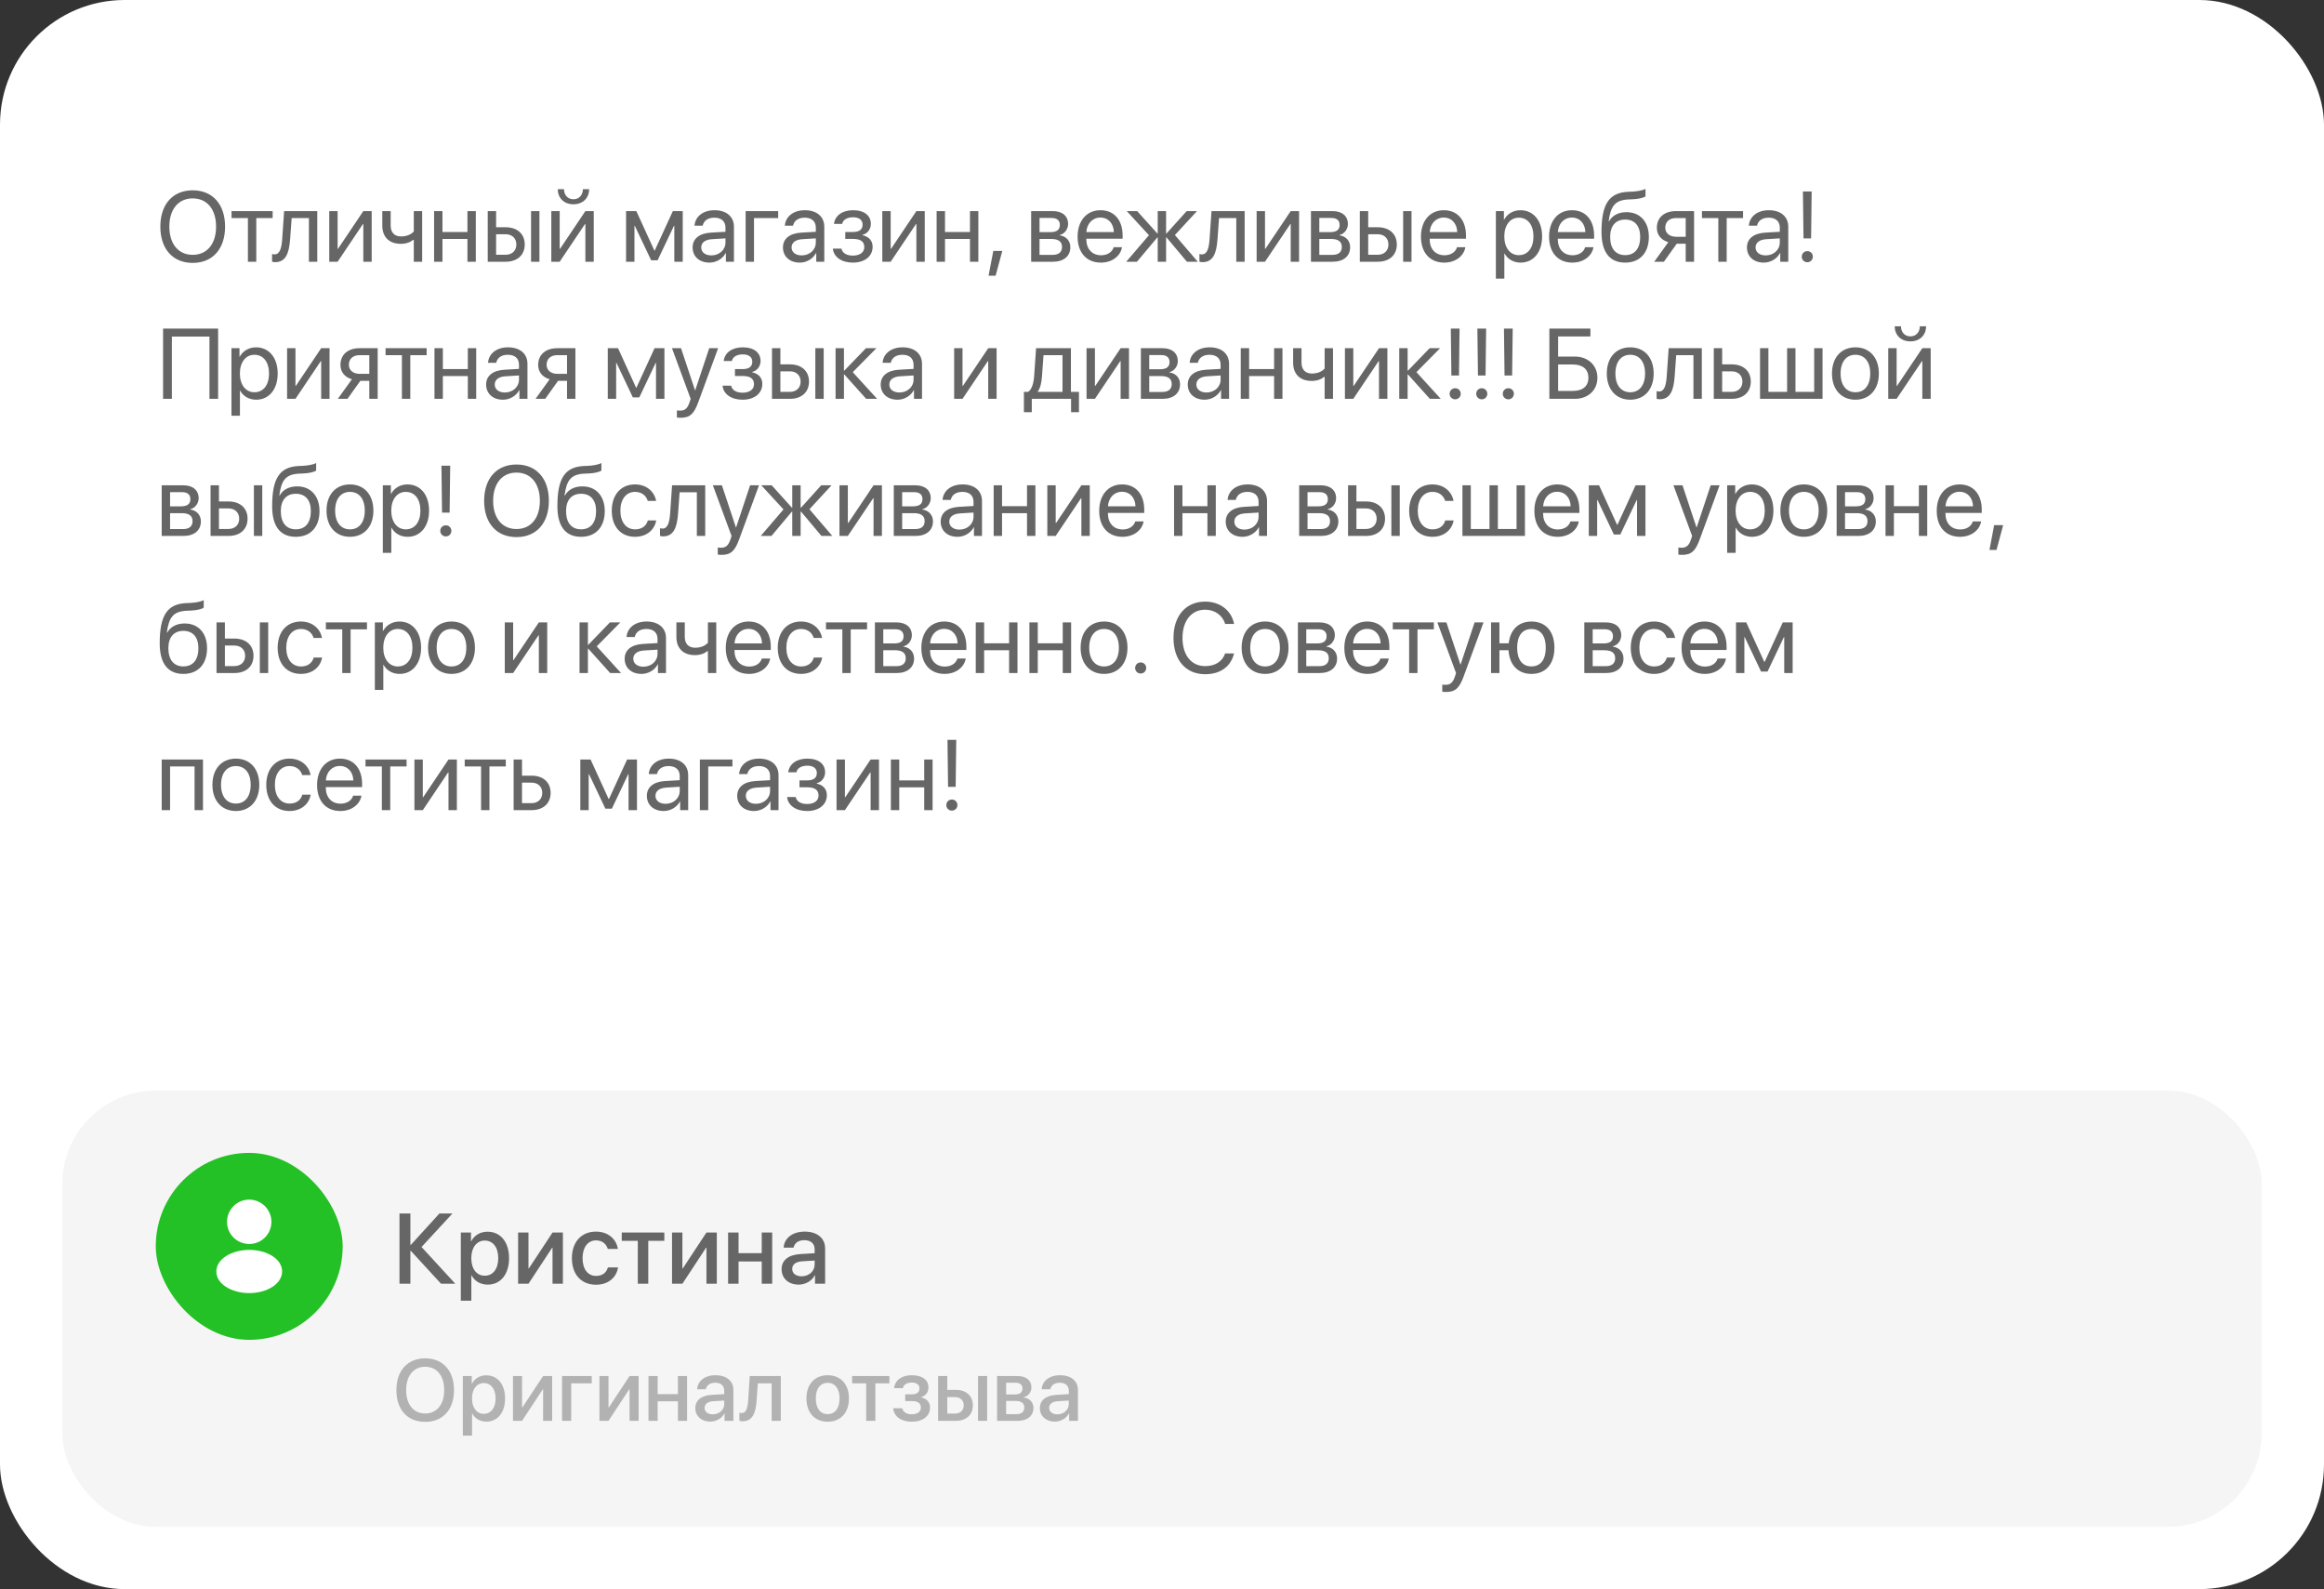
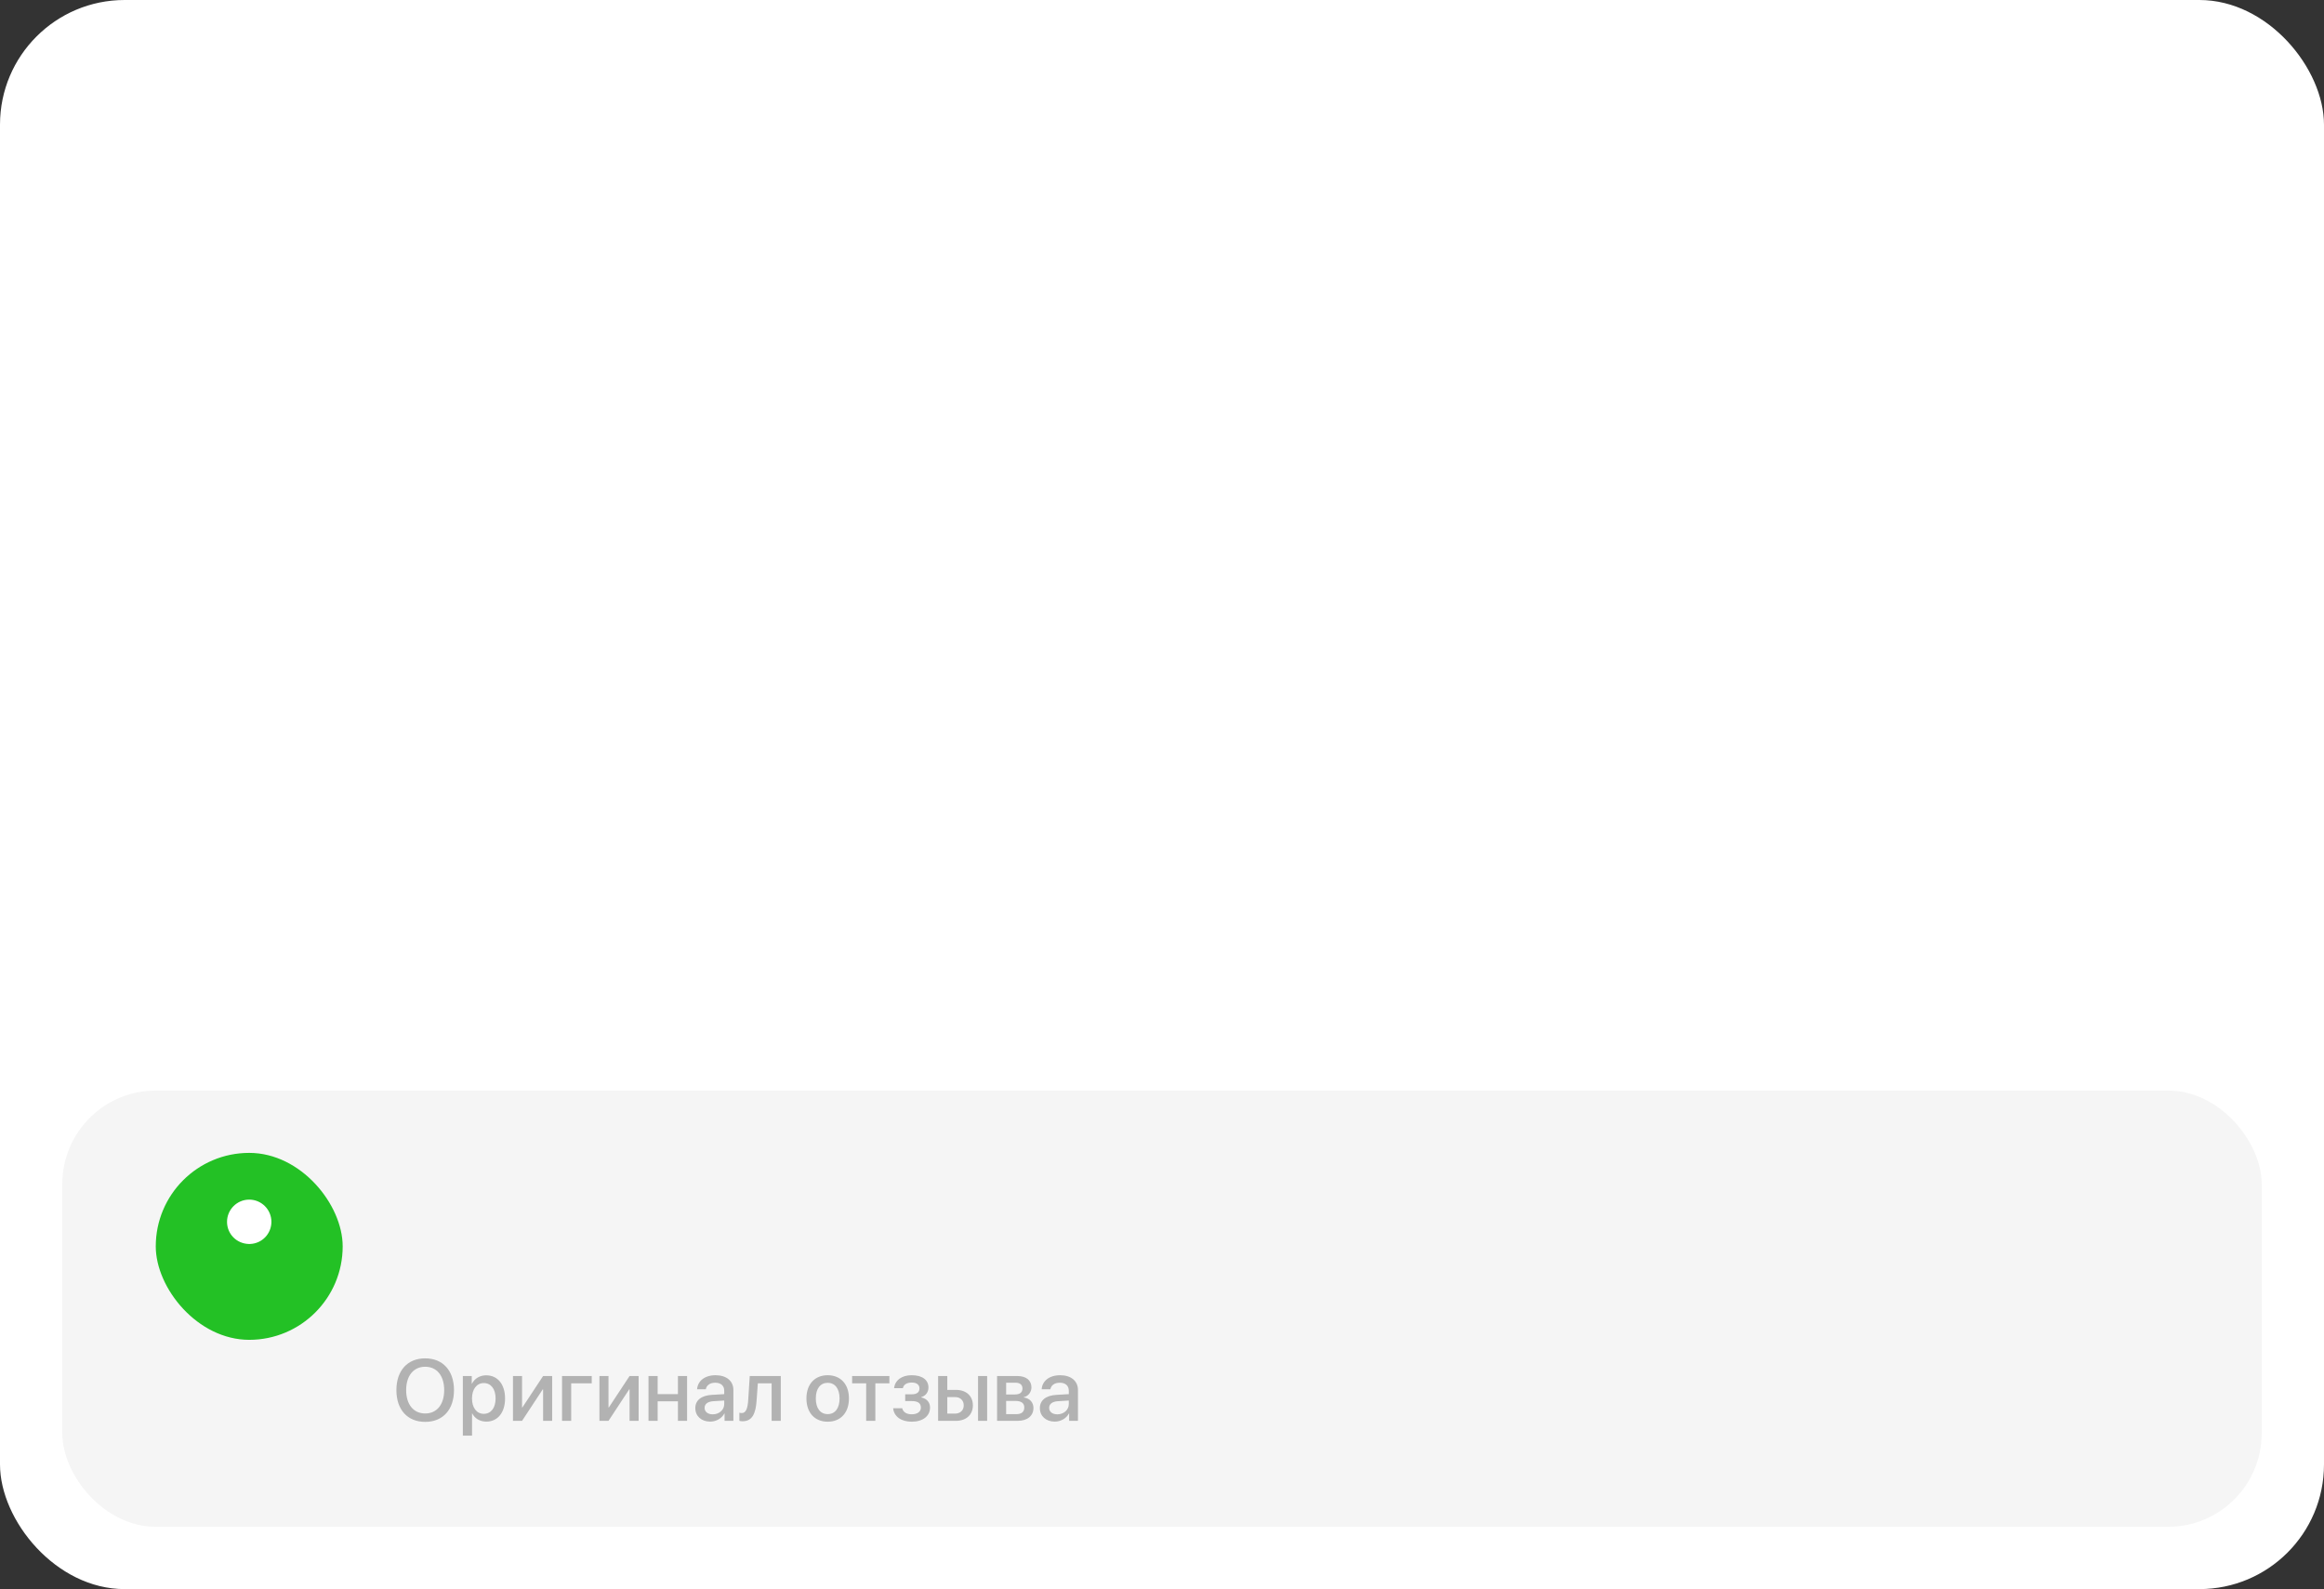
<svg xmlns="http://www.w3.org/2000/svg" width="373" height="255" viewBox="0 0 373 255" fill="none">
  <rect x="0" y="0" width="373" height="255" fill="#333333" stroke="none" />
  <rect width="373" height="255" rx="20" fill="white" />
  <rect x="10" y="175" width="353" height="70" rx="15" fill="#F5F5F5" />
  <path d="M68.243 217.972C71.08 217.972 72.864 219.934 72.864 223.071C72.864 226.209 71.08 228.164 68.243 228.164C65.399 228.164 63.622 226.209 63.622 223.071C63.622 219.934 65.399 217.972 68.243 217.972ZM68.243 219.318C66.37 219.318 65.188 220.768 65.188 223.071C65.188 225.368 66.37 226.817 68.243 226.817C70.116 226.817 71.292 225.368 71.292 223.071C71.292 220.768 70.116 219.318 68.243 219.318ZM78.032 220.692C79.857 220.692 81.061 222.128 81.061 224.404C81.061 226.681 79.864 228.123 78.06 228.123C77.027 228.123 76.207 227.617 75.797 226.817H75.763V230.379H74.286V220.809H75.715V222.046H75.742C76.166 221.219 76.993 220.692 78.032 220.692ZM77.643 226.872C78.811 226.872 79.543 225.915 79.543 224.404C79.543 222.9 78.811 221.937 77.643 221.937C76.515 221.937 75.756 222.921 75.756 224.404C75.756 225.901 76.508 226.872 77.643 226.872ZM83.788 228H82.332V220.809H83.788V225.847H83.843L87.165 220.809H88.621V228H87.165V222.948H87.11L83.788 228ZM94.972 221.978H91.677V228H90.207V220.809H94.972V221.978ZM97.665 228H96.209V220.809H97.665V225.847H97.72L101.042 220.809H102.498V228H101.042V222.948H100.987L97.665 228ZM108.808 228V224.869H105.554V228H104.084V220.809H105.554V223.707H108.808V220.809H110.277V228H108.808ZM114.399 226.954C115.432 226.954 116.238 226.243 116.238 225.307V224.739L114.468 224.849C113.586 224.91 113.087 225.3 113.087 225.915C113.087 226.544 113.606 226.954 114.399 226.954ZM113.989 228.123C112.581 228.123 111.597 227.248 111.597 225.956C111.597 224.698 112.561 223.926 114.27 223.83L116.238 223.714V223.16C116.238 222.36 115.698 221.882 114.796 221.882C113.941 221.882 113.408 222.292 113.278 222.935H111.884C111.966 221.636 113.073 220.679 114.851 220.679C116.594 220.679 117.708 221.602 117.708 223.044V228H116.293V226.817H116.259C115.842 227.617 114.933 228.123 113.989 228.123ZM121.434 224.726C121.297 226.763 120.784 228.068 119.171 228.068C118.932 228.068 118.761 228.027 118.672 227.993V226.694C118.74 226.715 118.877 226.749 119.062 226.749C119.759 226.749 120.005 225.915 120.087 224.664L120.333 220.809H125.316V228H123.847V221.978H121.632L121.434 224.726ZM132.843 228.137C130.785 228.137 129.432 226.722 129.432 224.404C129.432 222.094 130.792 220.679 132.843 220.679C134.894 220.679 136.254 222.094 136.254 224.404C136.254 226.722 134.9 228.137 132.843 228.137ZM132.843 226.92C134.005 226.92 134.75 226.004 134.75 224.404C134.75 222.812 133.998 221.896 132.843 221.896C131.688 221.896 130.936 222.812 130.936 224.404C130.936 226.004 131.688 226.92 132.843 226.92ZM142.748 220.809V221.978H140.492V228H139.022V221.978H136.767V220.809H142.748ZM146.33 228.137C144.648 228.137 143.479 227.31 143.35 225.983H144.806C144.956 226.605 145.503 226.947 146.33 226.947C147.273 226.947 147.8 226.51 147.8 225.874C147.8 225.156 147.314 224.828 146.337 224.828H145.284V223.741H146.316C147.144 223.741 147.574 223.427 147.574 222.798C147.574 222.244 147.178 221.854 146.337 221.854C145.544 221.854 145.011 222.196 144.915 222.757H143.5C143.65 221.479 144.724 220.679 146.33 220.679C148.073 220.679 149.017 221.458 149.017 222.654C149.017 223.386 148.565 224.008 147.868 224.186V224.24C148.784 224.452 149.27 225.047 149.27 225.867C149.27 227.234 148.114 228.137 146.33 228.137ZM156.974 228V220.809H158.437V228H156.974ZM153.282 224.186H152.038V226.838H153.282C154.13 226.838 154.677 226.305 154.677 225.512C154.677 224.712 154.123 224.186 153.282 224.186ZM150.568 228V220.809H152.038V223.03H153.412C155.073 223.03 156.146 223.994 156.146 225.512C156.146 227.036 155.073 228 153.412 228H150.568ZM162.996 221.882H161.485V223.769H162.853C163.687 223.769 164.104 223.447 164.104 222.812C164.104 222.217 163.714 221.882 162.996 221.882ZM162.948 224.801H161.485V226.927H163.112C163.946 226.927 164.397 226.558 164.397 225.867C164.397 225.156 163.919 224.801 162.948 224.801ZM160.029 228V220.809H163.297C164.698 220.809 165.546 221.506 165.546 222.641C165.546 223.386 165.013 224.062 164.322 224.192V224.247C165.252 224.37 165.867 225.026 165.867 225.929C165.867 227.193 164.896 228 163.338 228H160.029ZM169.702 226.954C170.734 226.954 171.541 226.243 171.541 225.307V224.739L169.771 224.849C168.889 224.91 168.39 225.3 168.39 225.915C168.39 226.544 168.909 226.954 169.702 226.954ZM169.292 228.123C167.884 228.123 166.899 227.248 166.899 225.956C166.899 224.698 167.863 223.926 169.572 223.83L171.541 223.714V223.16C171.541 222.36 171.001 221.882 170.099 221.882C169.244 221.882 168.711 222.292 168.581 222.935H167.187C167.269 221.636 168.376 220.679 170.153 220.679C171.896 220.679 173.011 221.602 173.011 223.044V228H171.596V226.817H171.562C171.145 227.617 170.235 228.123 169.292 228.123Z" fill="#B2B2B2" />
-   <path d="M67.656 200.102L73.078 206H70.789L65.93 200.711H65.867V206H64.117V194.727H65.867V199.773H65.93L70.523 194.727H72.617L67.656 200.102ZM78.242 197.648C80.328 197.648 81.703 199.289 81.703 201.891C81.703 204.492 80.336 206.141 78.273 206.141C77.094 206.141 76.156 205.562 75.688 204.648H75.648V208.719H73.961V197.781H75.594V199.195H75.625C76.109 198.25 77.055 197.648 78.242 197.648ZM77.797 204.711C79.133 204.711 79.969 203.617 79.969 201.891C79.969 200.172 79.133 199.07 77.797 199.07C76.508 199.07 75.641 200.195 75.641 201.891C75.641 203.602 76.5 204.711 77.797 204.711ZM84.82 206H83.156V197.781H84.82V203.539H84.883L88.68 197.781H90.344V206H88.68V200.227H88.617L84.82 206ZM99.172 200.414H97.547C97.328 199.656 96.703 199.039 95.656 199.039C94.352 199.039 93.5 200.156 93.5 201.891C93.5 203.672 94.359 204.742 95.672 204.742C96.672 204.742 97.328 204.242 97.562 203.383H99.188C98.945 205.031 97.594 206.156 95.656 206.156C93.305 206.156 91.789 204.523 91.789 201.891C91.789 199.312 93.305 197.633 95.641 197.633C97.672 197.633 98.938 198.898 99.172 200.414ZM106.625 197.781V199.117H104.047V206H102.367V199.117H99.789V197.781H106.625ZM109.523 206H107.859V197.781H109.523V203.539H109.586L113.383 197.781H115.047V206H113.383V200.227H113.32L109.523 206ZM122.258 206V202.422H118.539V206H116.859V197.781H118.539V201.094H122.258V197.781H123.938V206H122.258ZM128.648 204.805C129.828 204.805 130.75 203.992 130.75 202.922V202.273L128.727 202.398C127.719 202.469 127.148 202.914 127.148 203.617C127.148 204.336 127.742 204.805 128.648 204.805ZM128.18 206.141C126.57 206.141 125.445 205.141 125.445 203.664C125.445 202.227 126.547 201.344 128.5 201.234L130.75 201.102V200.469C130.75 199.555 130.133 199.008 129.102 199.008C128.125 199.008 127.516 199.477 127.367 200.211H125.773C125.867 198.727 127.133 197.633 129.164 197.633C131.156 197.633 132.43 198.688 132.43 200.336V206H130.812V204.648H130.773C130.297 205.562 129.258 206.141 128.18 206.141Z" fill="#666666" />
  <rect x="25" y="185" width="30" height="30" rx="15" fill="#23C125" />
  <path d="M40 192.5C38.035 192.5 36.438 194.098 36.438 196.063C36.438 197.99 37.945 199.55 39.91 199.618C39.97 199.61 40.03 199.61 40.075 199.618C40.09 199.618 40.097 199.618 40.112 199.618C40.12 199.618 40.12 199.618 40.127 199.618C42.047 199.55 43.555 197.99 43.562 196.063C43.562 194.098 41.965 192.5 40 192.5Z" fill="white" />
-   <path d="M43.81 201.613C41.717 200.218 38.305 200.218 36.197 201.613C35.245 202.25 34.72 203.113 34.72 204.035C34.72 204.958 35.245 205.813 36.19 206.443C37.24 207.148 38.62 207.5 40 207.5C41.38 207.5 42.76 207.148 43.81 206.443C44.755 205.805 45.28 204.95 45.28 204.02C45.272 203.098 44.755 202.243 43.81 201.613Z" fill="white" />
-   <path d="M30.93 30.539C34.125 30.539 36.125 32.789 36.125 36.367C36.125 39.945 34.125 42.188 30.93 42.188C27.734 42.188 25.734 39.945 25.734 36.367C25.734 32.789 27.734 30.539 30.93 30.539ZM30.93 31.836C28.625 31.836 27.18 33.586 27.18 36.367C27.18 39.141 28.625 40.891 30.93 40.891C33.234 40.891 34.68 39.141 34.68 36.367C34.68 33.586 33.234 31.836 30.93 31.836ZM43.758 33.875V34.992H41.133V42H39.789V34.992H37.164V33.875H43.758ZM46.562 38.414C46.398 40.656 45.859 42.07 44.148 42.07C43.914 42.07 43.758 42.023 43.664 41.984V40.758C43.734 40.781 43.883 40.82 44.078 40.82C44.883 40.82 45.188 39.875 45.289 38.383L45.602 33.875H50.922V42H49.578V34.992H46.812L46.562 38.414ZM54.188 42H52.844V33.875H54.188V39.922H54.25L58.312 33.875H59.656V42H58.312V35.953H58.25L54.188 42ZM67.758 42H66.414V38.492H66.297C65.859 38.867 65.211 39.125 64.328 39.125C62.383 39.125 61.359 37.945 61.359 36.211V33.875H62.703V36.195C62.703 37.258 63.273 37.938 64.367 37.938C65.375 37.938 66.039 37.562 66.414 37.141V33.875H67.758V42ZM75.023 42V38.344H71.016V42H69.672V33.875H71.016V37.227H75.023V33.875H76.367V42H75.023ZM85.234 42V33.875H86.578V42H85.234ZM81.141 37.586H79.625V40.883H81.141C82.195 40.883 82.875 40.227 82.875 39.234C82.875 38.234 82.188 37.586 81.141 37.586ZM78.281 42V33.875H79.625V36.469H81.164C83.023 36.469 84.219 37.539 84.219 39.234C84.219 40.93 83.023 42 81.164 42H78.281ZM89.828 42H88.484V33.875H89.828V39.922H89.891L93.953 33.875H95.297V42H93.953V35.953H93.891L89.828 42ZM89.523 30.359H90.523C90.523 31.266 91.109 31.977 92.039 31.977C92.969 31.977 93.555 31.266 93.555 30.359H94.555C94.555 31.797 93.531 32.781 92.039 32.781C90.547 32.781 89.523 31.797 89.523 30.359ZM101.828 42H100.484V33.875H102.133L105.023 40.203H105.086L107.992 33.875H109.578V42H108.227V36.234H108.172L105.547 41.766H104.508L101.883 36.234H101.828V42ZM114.172 40.984C115.453 40.984 116.438 40.086 116.438 38.914V38.25L114.266 38.383C113.172 38.453 112.547 38.938 112.547 39.703C112.547 40.477 113.195 40.984 114.172 40.984ZM113.867 42.141C112.25 42.141 111.164 41.164 111.164 39.703C111.164 38.312 112.234 37.438 114.109 37.328L116.438 37.195V36.516C116.438 35.523 115.781 34.93 114.656 34.93C113.609 34.93 112.953 35.422 112.781 36.219H111.469C111.562 34.812 112.766 33.734 114.688 33.734C116.594 33.734 117.797 34.766 117.797 36.383V42H116.508V40.602H116.477C115.992 41.531 114.961 42.141 113.867 42.141ZM124.898 34.992H121.016V42H119.672V33.875H124.898V34.992ZM128.672 40.984C129.953 40.984 130.938 40.086 130.938 38.914V38.25L128.766 38.383C127.672 38.453 127.047 38.938 127.047 39.703C127.047 40.477 127.695 40.984 128.672 40.984ZM128.367 42.141C126.75 42.141 125.664 41.164 125.664 39.703C125.664 38.312 126.734 37.438 128.609 37.328L130.938 37.195V36.516C130.938 35.523 130.281 34.93 129.156 34.93C128.109 34.93 127.453 35.422 127.281 36.219H125.969C126.062 34.812 127.266 33.734 129.188 33.734C131.094 33.734 132.297 34.766 132.297 36.383V42H131.008V40.602H130.977C130.492 41.531 129.461 42.141 128.367 42.141ZM136.883 42.141C135.102 42.141 133.812 41.266 133.672 39.891H135.047C135.203 40.602 135.875 41.016 136.883 41.016C138.062 41.016 138.719 40.453 138.719 39.664C138.719 38.75 138.109 38.336 136.883 38.336H135.664V37.227H136.883C137.914 37.227 138.445 36.836 138.445 36.039C138.445 35.359 137.961 34.867 136.914 34.867C135.953 34.867 135.281 35.281 135.172 35.93H133.852C134.023 34.586 135.195 33.734 136.914 33.734C138.766 33.734 139.773 34.625 139.773 35.93C139.773 36.758 139.242 37.492 138.43 37.68V37.742C139.5 37.977 140.055 38.664 140.055 39.602C140.055 41.117 138.789 42.141 136.883 42.141ZM142.953 42H141.609V33.875H142.953V39.922H143.016L147.078 33.875H148.422V42H147.078V35.953H147.016L142.953 42ZM155.68 42V38.344H151.672V42H150.328V33.875H151.672V37.227H155.68V33.875H157.023V42H155.68ZM159.797 44.242H158.664L159.422 40.266H160.867L159.797 44.242ZM168.789 34.977H166.844V37.25H168.586C169.609 37.25 170.102 36.875 170.102 36.094C170.102 35.375 169.641 34.977 168.789 34.977ZM168.695 38.344H166.844V40.898H168.938C169.922 40.898 170.453 40.453 170.453 39.633C170.453 38.766 169.883 38.344 168.695 38.344ZM165.5 42V33.875H168.977C170.5 33.875 171.43 34.664 171.43 35.953C171.43 36.781 170.844 37.547 170.094 37.703V37.766C171.117 37.906 171.789 38.648 171.789 39.664C171.789 41.102 170.727 42 169 42H165.5ZM176.609 34.914C175.336 34.914 174.445 35.891 174.359 37.242H178.773C178.742 35.883 177.891 34.914 176.609 34.914ZM178.742 39.672H180.078C179.844 41.094 178.469 42.141 176.695 42.141C174.367 42.141 172.953 40.523 172.953 37.969C172.953 35.445 174.391 33.734 176.633 33.734C178.828 33.734 180.18 35.328 180.18 37.789V38.305H174.352V38.383C174.352 39.938 175.266 40.961 176.727 40.961C177.758 40.961 178.516 40.438 178.742 39.672ZM188.57 37.719L192.242 42H190.5L187.219 38.094H187.156V42H185.812V38.094H185.758L182.477 42H180.758L184.406 37.742L180.844 33.875H182.516L185.758 37.469H185.812V33.875H187.156V37.469H187.219L190.461 33.875H192.117L188.57 37.719ZM195.406 38.414C195.242 40.656 194.703 42.07 192.992 42.07C192.758 42.07 192.602 42.023 192.508 41.984V40.758C192.578 40.781 192.727 40.82 192.922 40.82C193.727 40.82 194.031 39.875 194.133 38.383L194.445 33.875H199.766V42H198.422V34.992H195.656L195.406 38.414ZM203.031 42H201.688V33.875H203.031V39.922H203.094L207.156 33.875H208.5V42H207.156V35.953H207.094L203.031 42ZM213.695 34.977H211.75V37.25H213.492C214.516 37.25 215.008 36.875 215.008 36.094C215.008 35.375 214.547 34.977 213.695 34.977ZM213.602 38.344H211.75V40.898H213.844C214.828 40.898 215.359 40.453 215.359 39.633C215.359 38.766 214.789 38.344 213.602 38.344ZM210.406 42V33.875H213.883C215.406 33.875 216.336 34.664 216.336 35.953C216.336 36.781 215.75 37.547 215 37.703V37.766C216.023 37.906 216.695 38.648 216.695 39.664C216.695 41.102 215.633 42 213.906 42H210.406ZM225.203 42V33.875H226.547V42H225.203ZM221.109 37.586H219.594V40.883H221.109C222.164 40.883 222.844 40.227 222.844 39.234C222.844 38.234 222.156 37.586 221.109 37.586ZM218.25 42V33.875H219.594V36.469H221.133C222.992 36.469 224.188 37.539 224.188 39.234C224.188 40.93 222.992 42 221.133 42H218.25ZM231.719 34.914C230.445 34.914 229.555 35.891 229.469 37.242H233.883C233.852 35.883 233 34.914 231.719 34.914ZM233.852 39.672H235.188C234.953 41.094 233.578 42.141 231.805 42.141C229.477 42.141 228.062 40.523 228.062 37.969C228.062 35.445 229.5 33.734 231.742 33.734C233.938 33.734 235.289 35.328 235.289 37.789V38.305H229.461V38.383C229.461 39.938 230.375 40.961 231.836 40.961C232.867 40.961 233.625 40.438 233.852 39.672ZM244.031 33.734C246.102 33.734 247.508 35.391 247.508 37.938C247.508 40.484 246.109 42.141 244.062 42.141C242.898 42.141 241.961 41.57 241.477 40.68H241.445V44.711H240.086V33.875H241.375V35.25H241.406C241.906 34.336 242.852 33.734 244.031 33.734ZM243.766 40.945C245.211 40.945 246.117 39.781 246.117 37.938C246.117 36.102 245.211 34.93 243.766 34.93C242.375 34.93 241.438 36.133 241.438 37.938C241.438 39.75 242.375 40.945 243.766 40.945ZM252.281 34.914C251.008 34.914 250.117 35.891 250.031 37.242H254.445C254.414 35.883 253.562 34.914 252.281 34.914ZM254.414 39.672H255.75C255.516 41.094 254.141 42.141 252.367 42.141C250.039 42.141 248.625 40.523 248.625 37.969C248.625 35.445 250.062 33.734 252.305 33.734C254.5 33.734 255.852 35.328 255.852 37.789V38.305H250.023V38.383C250.023 39.938 250.938 40.961 252.398 40.961C253.43 40.961 254.188 40.438 254.414 39.672ZM260.844 42.141C258.352 42.141 257.039 40.469 257.039 37.242C257.039 32.758 258.227 30.891 261.383 30.773L261.984 30.75C262.766 30.711 263.641 30.555 264.102 30.312V31.5C263.844 31.734 262.984 31.938 262.047 31.977L261.445 32C259.188 32.086 258.516 33.078 258.188 35.508H258.25C258.781 34.547 259.797 34.047 261.047 34.047C263.242 34.047 264.641 35.594 264.641 38.016C264.641 40.57 263.195 42.141 260.844 42.141ZM260.844 40.938C262.367 40.938 263.25 39.883 263.25 38.016C263.25 36.242 262.367 35.234 260.844 35.234C259.312 35.234 258.43 36.242 258.43 38.016C258.43 39.883 259.312 40.938 260.844 40.938ZM269 37.992H270.555V34.992H269C267.945 34.992 267.273 35.57 267.273 36.547C267.273 37.391 267.953 37.992 269 37.992ZM270.555 42V39.109H269.117L267.055 42H265.5L267.766 38.859C266.617 38.531 265.922 37.688 265.922 36.57C265.922 34.898 267.125 33.875 268.992 33.875H271.898V42H270.555ZM279.758 33.875V34.992H277.133V42H275.789V34.992H273.164V33.875H279.758ZM283.391 40.984C284.672 40.984 285.656 40.086 285.656 38.914V38.25L283.484 38.383C282.391 38.453 281.766 38.938 281.766 39.703C281.766 40.477 282.414 40.984 283.391 40.984ZM283.086 42.141C281.469 42.141 280.383 41.164 280.383 39.703C280.383 38.312 281.453 37.438 283.328 37.328L285.656 37.195V36.516C285.656 35.523 285 34.93 283.875 34.93C282.828 34.93 282.172 35.422 282 36.219H280.688C280.781 34.812 281.984 33.734 283.906 33.734C285.812 33.734 287.016 34.766 287.016 36.383V42H285.727V40.602H285.695C285.211 41.531 284.18 42.141 283.086 42.141ZM289.367 30.727H290.773L290.68 38.258H289.461L289.367 30.727ZM290.07 42.078C289.57 42.078 289.18 41.688 289.18 41.188C289.18 40.68 289.57 40.297 290.07 40.297C290.578 40.297 290.961 40.68 290.961 41.188C290.961 41.688 290.578 42.078 290.07 42.078ZM35.008 64H33.617V54.008H27.586V64H26.172V52.727H35.008V64ZM41.094 55.734C43.164 55.734 44.57 57.391 44.57 59.938C44.57 62.484 43.172 64.141 41.125 64.141C39.961 64.141 39.023 63.57 38.539 62.68H38.508V66.711H37.148V55.875H38.438V57.25H38.469C38.969 56.336 39.914 55.734 41.094 55.734ZM40.828 62.945C42.273 62.945 43.18 61.781 43.18 59.938C43.18 58.102 42.273 56.93 40.828 56.93C39.438 56.93 38.5 58.133 38.5 59.938C38.5 61.75 39.438 62.945 40.828 62.945ZM47.422 64H46.078V55.875H47.422V61.922H47.484L51.547 55.875H52.891V64H51.547V57.953H51.484L47.422 64ZM57.719 59.992H59.273V56.992H57.719C56.664 56.992 55.992 57.57 55.992 58.547C55.992 59.391 56.672 59.992 57.719 59.992ZM59.273 64V61.109H57.836L55.773 64H54.219L56.484 60.859C55.336 60.531 54.641 59.688 54.641 58.57C54.641 56.898 55.844 55.875 57.711 55.875H60.617V64H59.273ZM68.477 55.875V56.992H65.852V64H64.508V56.992H61.883V55.875H68.477ZM75.086 64V60.344H71.078V64H69.734V55.875H71.078V59.227H75.086V55.875H76.43V64H75.086ZM81.031 62.984C82.312 62.984 83.297 62.086 83.297 60.914V60.25L81.125 60.383C80.031 60.453 79.406 60.938 79.406 61.703C79.406 62.477 80.055 62.984 81.031 62.984ZM80.727 64.141C79.109 64.141 78.023 63.164 78.023 61.703C78.023 60.312 79.094 59.438 80.969 59.328L83.297 59.195V58.516C83.297 57.523 82.641 56.93 81.516 56.93C80.469 56.93 79.812 57.422 79.641 58.219H78.328C78.422 56.812 79.625 55.734 81.547 55.734C83.453 55.734 84.656 56.766 84.656 58.383V64H83.367V62.602H83.336C82.852 63.531 81.82 64.141 80.727 64.141ZM89.453 59.992H91.008V56.992H89.453C88.398 56.992 87.727 57.57 87.727 58.547C87.727 59.391 88.406 59.992 89.453 59.992ZM91.008 64V61.109H89.57L87.508 64H85.953L88.219 60.859C87.07 60.531 86.375 59.688 86.375 58.57C86.375 56.898 87.578 55.875 89.445 55.875H92.352V64H91.008ZM98.891 64H97.547V55.875H99.195L102.086 62.203H102.148L105.055 55.875H106.641V64H105.289V58.234H105.234L102.609 63.766H101.57L98.945 58.234H98.891V64ZM109.227 67.039C109.062 67.039 108.789 67.023 108.641 66.992V65.852C108.789 65.883 109 65.891 109.172 65.891C109.93 65.891 110.352 65.523 110.664 64.578L110.852 64.008L107.852 55.875H109.305L111.555 62.641H111.578L113.828 55.875H115.258L112.062 64.57C111.367 66.469 110.695 67.039 109.227 67.039ZM119.18 64.141C117.398 64.141 116.109 63.266 115.969 61.891H117.344C117.5 62.602 118.172 63.016 119.18 63.016C120.359 63.016 121.016 62.453 121.016 61.664C121.016 60.75 120.406 60.336 119.18 60.336H117.961V59.227H119.18C120.211 59.227 120.742 58.836 120.742 58.039C120.742 57.359 120.258 56.867 119.211 56.867C118.25 56.867 117.578 57.281 117.469 57.93H116.148C116.32 56.586 117.492 55.734 119.211 55.734C121.062 55.734 122.07 56.625 122.07 57.93C122.07 58.758 121.539 59.492 120.727 59.68V59.742C121.797 59.977 122.352 60.664 122.352 61.602C122.352 63.117 121.086 64.141 119.18 64.141ZM130.859 64V55.875H132.203V64H130.859ZM126.766 59.586H125.25V62.883H126.766C127.82 62.883 128.5 62.227 128.5 61.234C128.5 60.234 127.812 59.586 126.766 59.586ZM123.906 64V55.875H125.25V58.469H126.789C128.648 58.469 129.844 59.539 129.844 61.234C129.844 62.93 128.648 64 126.789 64H123.906ZM136.867 59.719L140.773 64H139.023L135.516 60.094H135.453V64H134.109V55.875H135.453V59.469H135.516L138.984 55.875H140.664L136.867 59.719ZM144.359 62.984C145.641 62.984 146.625 62.086 146.625 60.914V60.25L144.453 60.383C143.359 60.453 142.734 60.938 142.734 61.703C142.734 62.477 143.383 62.984 144.359 62.984ZM144.055 64.141C142.438 64.141 141.352 63.164 141.352 61.703C141.352 60.312 142.422 59.438 144.297 59.328L146.625 59.195V58.516C146.625 57.523 145.969 56.93 144.844 56.93C143.797 56.93 143.141 57.422 142.969 58.219H141.656C141.75 56.812 142.953 55.734 144.875 55.734C146.781 55.734 147.984 56.766 147.984 58.383V64H146.695V62.602H146.664C146.18 63.531 145.148 64.141 144.055 64.141ZM154.484 64H153.141V55.875H154.484V61.922H154.547L158.609 55.875H159.953V64H158.609V57.953H158.547L154.484 64ZM170.531 62.883V56.992H167.484L167.234 60.414C167.164 61.422 166.953 62.305 166.57 62.82V62.883H170.531ZM165.602 66.148H164.336V62.883H165.016C165.609 62.492 165.898 61.477 165.977 60.383L166.289 55.875H171.883V62.883H173.172V66.148H171.906V64H165.602V66.148ZM175.734 64H174.391V55.875H175.734V61.922H175.797L179.859 55.875H181.203V64H179.859V57.953H179.797L175.734 64ZM186.398 56.977H184.453V59.25H186.195C187.219 59.25 187.711 58.875 187.711 58.094C187.711 57.375 187.25 56.977 186.398 56.977ZM186.305 60.344H184.453V62.898H186.547C187.531 62.898 188.062 62.453 188.062 61.633C188.062 60.766 187.492 60.344 186.305 60.344ZM183.109 64V55.875H186.586C188.109 55.875 189.039 56.664 189.039 57.953C189.039 58.781 188.453 59.547 187.703 59.703V59.766C188.727 59.906 189.398 60.648 189.398 61.664C189.398 63.102 188.336 64 186.609 64H183.109ZM193.641 62.984C194.922 62.984 195.906 62.086 195.906 60.914V60.25L193.734 60.383C192.641 60.453 192.016 60.938 192.016 61.703C192.016 62.477 192.664 62.984 193.641 62.984ZM193.336 64.141C191.719 64.141 190.633 63.164 190.633 61.703C190.633 60.312 191.703 59.438 193.578 59.328L195.906 59.195V58.516C195.906 57.523 195.25 56.93 194.125 56.93C193.078 56.93 192.422 57.422 192.25 58.219H190.938C191.031 56.812 192.234 55.734 194.156 55.734C196.062 55.734 197.266 56.766 197.266 58.383V64H195.977V62.602H195.945C195.461 63.531 194.43 64.141 193.336 64.141ZM204.492 64V60.344H200.484V64H199.141V55.875H200.484V59.227H204.492V55.875H205.836V64H204.492ZM213.945 64H212.602V60.492H212.484C212.047 60.867 211.398 61.125 210.516 61.125C208.57 61.125 207.547 59.945 207.547 58.211V55.875H208.891V58.195C208.891 59.258 209.461 59.938 210.555 59.938C211.562 59.938 212.227 59.562 212.602 59.141V55.875H213.945V64ZM217.203 64H215.859V55.875H217.203V61.922H217.266L221.328 55.875H222.672V64H221.328V57.953H221.266L217.203 64ZM227.336 59.719L231.242 64H229.492L225.984 60.094H225.922V64H224.578V55.875H225.922V59.469H225.984L229.453 55.875H231.133L227.336 59.719ZM232.852 52.727H234.258L234.164 60.258H232.945L232.852 52.727ZM233.555 64.078C233.055 64.078 232.664 63.688 232.664 63.188C232.664 62.68 233.055 62.297 233.555 62.297C234.062 62.297 234.445 62.68 234.445 63.188C234.445 63.688 234.062 64.078 233.555 64.078ZM237.117 52.727H238.523L238.43 60.258H237.211L237.117 52.727ZM237.82 64.078C237.32 64.078 236.93 63.688 236.93 63.188C236.93 62.68 237.32 62.297 237.82 62.297C238.328 62.297 238.711 62.68 238.711 63.188C238.711 63.688 238.328 64.078 237.82 64.078ZM241.383 52.727H242.789L242.695 60.258H241.477L241.383 52.727ZM242.086 64.078C241.586 64.078 241.195 63.688 241.195 63.188C241.195 62.68 241.586 62.297 242.086 62.297C242.594 62.297 242.977 62.68 242.977 63.188C242.977 63.688 242.594 64.078 242.086 64.078ZM256.383 60.617C256.383 62.609 254.891 64 252.773 64H248.672V52.727H255.258V53.992H250.078V57.219H252.758C254.875 57.219 256.383 58.617 256.383 60.617ZM250.078 62.734H252.406C254.023 62.734 254.938 61.977 254.938 60.617C254.938 59.25 254.016 58.484 252.406 58.484H250.078V62.734ZM261.656 64.141C259.406 64.141 257.891 62.523 257.891 59.938C257.891 57.344 259.406 55.734 261.656 55.734C263.898 55.734 265.414 57.344 265.414 59.938C265.414 62.523 263.898 64.141 261.656 64.141ZM261.656 62.945C263.094 62.945 264.031 61.852 264.031 59.938C264.031 58.023 263.094 56.93 261.656 56.93C260.219 56.93 259.273 58.023 259.273 59.938C259.273 61.852 260.219 62.945 261.656 62.945ZM268.781 60.414C268.617 62.656 268.078 64.07 266.367 64.07C266.133 64.07 265.977 64.023 265.883 63.984V62.758C265.953 62.781 266.102 62.82 266.297 62.82C267.102 62.82 267.406 61.875 267.508 60.383L267.82 55.875H273.141V64H271.797V56.992H269.031L268.781 60.414ZM277.922 59.586H276.406V62.883H277.922C278.977 62.883 279.656 62.227 279.656 61.234C279.656 60.234 278.969 59.586 277.922 59.586ZM275.062 64V55.875H276.406V58.469H277.945C279.805 58.469 281 59.539 281 61.234C281 62.93 279.805 64 277.945 64H275.062ZM282.484 64V55.875H283.828V62.883H286.828V55.875H288.172V62.883H291.172V55.875H292.516V64H282.484ZM297.797 64.141C295.547 64.141 294.031 62.523 294.031 59.938C294.031 57.344 295.547 55.734 297.797 55.734C300.039 55.734 301.555 57.344 301.555 59.938C301.555 62.523 300.039 64.141 297.797 64.141ZM297.797 62.945C299.234 62.945 300.172 61.852 300.172 59.938C300.172 58.023 299.234 56.93 297.797 56.93C296.359 56.93 295.414 58.023 295.414 59.938C295.414 61.852 296.359 62.945 297.797 62.945ZM304.406 64H303.062V55.875H304.406V61.922H304.469L308.531 55.875H309.875V64H308.531V57.953H308.469L304.406 64ZM304.102 52.359H305.102C305.102 53.266 305.688 53.977 306.617 53.977C307.547 53.977 308.133 53.266 308.133 52.359H309.133C309.133 53.797 308.109 54.781 306.617 54.781C305.125 54.781 304.102 53.797 304.102 52.359ZM29.242 78.977H27.297V81.25H29.039C30.062 81.25 30.555 80.875 30.555 80.094C30.555 79.375 30.094 78.977 29.242 78.977ZM29.148 82.344H27.297V84.898H29.391C30.375 84.898 30.906 84.453 30.906 83.633C30.906 82.766 30.336 82.344 29.148 82.344ZM25.953 86V77.875H29.43C30.953 77.875 31.883 78.664 31.883 79.953C31.883 80.781 31.297 81.547 30.547 81.703V81.766C31.57 81.906 32.242 82.648 32.242 83.664C32.242 85.102 31.18 86 29.453 86H25.953ZM40.75 86V77.875H42.094V86H40.75ZM36.656 81.586H35.141V84.883H36.656C37.711 84.883 38.391 84.227 38.391 83.234C38.391 82.234 37.703 81.586 36.656 81.586ZM33.797 86V77.875H35.141V80.469H36.68C38.539 80.469 39.734 81.539 39.734 83.234C39.734 84.93 38.539 86 36.68 86H33.797ZM47.484 86.141C44.992 86.141 43.68 84.469 43.68 81.242C43.68 76.758 44.867 74.891 48.023 74.773L48.625 74.75C49.406 74.711 50.281 74.555 50.742 74.312V75.5C50.484 75.734 49.625 75.938 48.688 75.977L48.086 76C45.828 76.086 45.156 77.078 44.828 79.508H44.891C45.422 78.547 46.438 78.047 47.688 78.047C49.883 78.047 51.281 79.594 51.281 82.016C51.281 84.57 49.836 86.141 47.484 86.141ZM47.484 84.938C49.008 84.938 49.891 83.883 49.891 82.016C49.891 80.242 49.008 79.234 47.484 79.234C45.953 79.234 45.07 80.242 45.07 82.016C45.07 83.883 45.953 84.938 47.484 84.938ZM56.172 86.141C53.922 86.141 52.406 84.523 52.406 81.938C52.406 79.344 53.922 77.734 56.172 77.734C58.414 77.734 59.93 79.344 59.93 81.938C59.93 84.523 58.414 86.141 56.172 86.141ZM56.172 84.945C57.609 84.945 58.547 83.852 58.547 81.938C58.547 80.023 57.609 78.93 56.172 78.93C54.734 78.93 53.789 80.023 53.789 81.938C53.789 83.852 54.734 84.945 56.172 84.945ZM65.391 77.734C67.461 77.734 68.867 79.391 68.867 81.938C68.867 84.484 67.469 86.141 65.422 86.141C64.258 86.141 63.32 85.57 62.836 84.68H62.805V88.711H61.445V77.875H62.734V79.25H62.766C63.266 78.336 64.211 77.734 65.391 77.734ZM65.125 84.945C66.57 84.945 67.477 83.781 67.477 81.938C67.477 80.102 66.57 78.93 65.125 78.93C63.734 78.93 62.797 80.133 62.797 81.938C62.797 83.75 63.734 84.945 65.125 84.945ZM70.852 74.727H72.258L72.164 82.258H70.945L70.852 74.727ZM71.555 86.078C71.055 86.078 70.664 85.688 70.664 85.188C70.664 84.68 71.055 84.297 71.555 84.297C72.062 84.297 72.445 84.68 72.445 85.188C72.445 85.688 72.062 86.078 71.555 86.078ZM82.898 74.539C86.094 74.539 88.094 76.789 88.094 80.367C88.094 83.945 86.094 86.188 82.898 86.188C79.703 86.188 77.703 83.945 77.703 80.367C77.703 76.789 79.703 74.539 82.898 74.539ZM82.898 75.836C80.594 75.836 79.148 77.586 79.148 80.367C79.148 83.141 80.594 84.891 82.898 84.891C85.203 84.891 86.648 83.141 86.648 80.367C86.648 77.586 85.203 75.836 82.898 75.836ZM93.266 86.141C90.773 86.141 89.461 84.469 89.461 81.242C89.461 76.758 90.648 74.891 93.805 74.773L94.406 74.75C95.188 74.711 96.062 74.555 96.523 74.312V75.5C96.266 75.734 95.406 75.938 94.469 75.977L93.867 76C91.609 76.086 90.938 77.078 90.609 79.508H90.672C91.203 78.547 92.219 78.047 93.469 78.047C95.664 78.047 97.062 79.594 97.062 82.016C97.062 84.57 95.617 86.141 93.266 86.141ZM93.266 84.938C94.789 84.938 95.672 83.883 95.672 82.016C95.672 80.242 94.789 79.234 93.266 79.234C91.734 79.234 90.852 80.242 90.852 82.016C90.852 83.883 91.734 84.938 93.266 84.938ZM105.305 80.375H103.961C103.727 79.594 103.062 78.93 101.914 78.93C100.5 78.93 99.57 80.125 99.57 81.938C99.57 83.797 100.516 84.945 101.93 84.945C103.008 84.945 103.719 84.414 103.977 83.516H105.32C105.055 85.055 103.75 86.141 101.922 86.141C99.664 86.141 98.188 84.523 98.188 81.938C98.188 79.406 99.656 77.734 101.906 77.734C103.867 77.734 105.062 78.992 105.305 80.375ZM108.828 82.414C108.664 84.656 108.125 86.07 106.414 86.07C106.18 86.07 106.023 86.023 105.93 85.984V84.758C106 84.781 106.148 84.82 106.344 84.82C107.148 84.82 107.453 83.875 107.555 82.383L107.867 77.875H113.188V86H111.844V78.992H109.078L108.828 82.414ZM115.789 89.039C115.625 89.039 115.352 89.023 115.203 88.992V87.852C115.352 87.883 115.562 87.891 115.734 87.891C116.492 87.891 116.914 87.523 117.227 86.578L117.414 86.008L114.414 77.875H115.867L118.117 84.641H118.141L120.391 77.875H121.82L118.625 86.57C117.93 88.469 117.258 89.039 115.789 89.039ZM129.914 81.719L133.586 86H131.844L128.562 82.094H128.5V86H127.156V82.094H127.102L123.82 86H122.102L125.75 81.742L122.188 77.875H123.859L127.102 81.469H127.156V77.875H128.5V81.469H128.562L131.805 77.875H133.461L129.914 81.719ZM136.078 86H134.734V77.875H136.078V83.922H136.141L140.203 77.875H141.547V86H140.203V79.953H140.141L136.078 86ZM146.742 78.977H144.797V81.25H146.539C147.562 81.25 148.055 80.875 148.055 80.094C148.055 79.375 147.594 78.977 146.742 78.977ZM146.648 82.344H144.797V84.898H146.891C147.875 84.898 148.406 84.453 148.406 83.633C148.406 82.766 147.836 82.344 146.648 82.344ZM143.453 86V77.875H146.93C148.453 77.875 149.383 78.664 149.383 79.953C149.383 80.781 148.797 81.547 148.047 81.703V81.766C149.07 81.906 149.742 82.648 149.742 83.664C149.742 85.102 148.68 86 146.953 86H143.453ZM153.984 84.984C155.266 84.984 156.25 84.086 156.25 82.914V82.25L154.078 82.383C152.984 82.453 152.359 82.938 152.359 83.703C152.359 84.477 153.008 84.984 153.984 84.984ZM153.68 86.141C152.062 86.141 150.977 85.164 150.977 83.703C150.977 82.312 152.047 81.438 153.922 81.328L156.25 81.195V80.516C156.25 79.523 155.594 78.93 154.469 78.93C153.422 78.93 152.766 79.422 152.594 80.219H151.281C151.375 78.812 152.578 77.734 154.5 77.734C156.406 77.734 157.609 78.766 157.609 80.383V86H156.32V84.602H156.289C155.805 85.531 154.773 86.141 153.68 86.141ZM164.836 86V82.344H160.828V86H159.484V77.875H160.828V81.227H164.836V77.875H166.18V86H164.836ZM169.438 86H168.094V77.875H169.438V83.922H169.5L173.562 77.875H174.906V86H173.562V79.953H173.5L169.438 86ZM180.078 78.914C178.805 78.914 177.914 79.891 177.828 81.242H182.242C182.211 79.883 181.359 78.914 180.078 78.914ZM182.211 83.672H183.547C183.312 85.094 181.938 86.141 180.164 86.141C177.836 86.141 176.422 84.523 176.422 81.969C176.422 79.445 177.859 77.734 180.102 77.734C182.297 77.734 183.648 79.328 183.648 81.789V82.305H177.82V82.383C177.82 83.938 178.734 84.961 180.195 84.961C181.227 84.961 181.984 84.438 182.211 83.672ZM193.789 86V82.344H189.781V86H188.438V77.875H189.781V81.227H193.789V77.875H195.133V86H193.789ZM199.734 84.984C201.016 84.984 202 84.086 202 82.914V82.25L199.828 82.383C198.734 82.453 198.109 82.938 198.109 83.703C198.109 84.477 198.758 84.984 199.734 84.984ZM199.43 86.141C197.812 86.141 196.727 85.164 196.727 83.703C196.727 82.312 197.797 81.438 199.672 81.328L202 81.195V80.516C202 79.523 201.344 78.93 200.219 78.93C199.172 78.93 198.516 79.422 198.344 80.219H197.031C197.125 78.812 198.328 77.734 200.25 77.734C202.156 77.734 203.359 78.766 203.359 80.383V86H202.07V84.602H202.039C201.555 85.531 200.523 86.141 199.43 86.141ZM211.805 78.977H209.859V81.25H211.602C212.625 81.25 213.117 80.875 213.117 80.094C213.117 79.375 212.656 78.977 211.805 78.977ZM211.711 82.344H209.859V84.898H211.953C212.938 84.898 213.469 84.453 213.469 83.633C213.469 82.766 212.898 82.344 211.711 82.344ZM208.516 86V77.875H211.992C213.516 77.875 214.445 78.664 214.445 79.953C214.445 80.781 213.859 81.547 213.109 81.703V81.766C214.133 81.906 214.805 82.648 214.805 83.664C214.805 85.102 213.742 86 212.016 86H208.516ZM223.312 86V77.875H224.656V86H223.312ZM219.219 81.586H217.703V84.883H219.219C220.273 84.883 220.953 84.227 220.953 83.234C220.953 82.234 220.266 81.586 219.219 81.586ZM216.359 86V77.875H217.703V80.469H219.242C221.102 80.469 222.297 81.539 222.297 83.234C222.297 84.93 221.102 86 219.242 86H216.359ZM233.289 80.375H231.945C231.711 79.594 231.047 78.93 229.898 78.93C228.484 78.93 227.555 80.125 227.555 81.938C227.555 83.797 228.5 84.945 229.914 84.945C230.992 84.945 231.703 84.414 231.961 83.516H233.305C233.039 85.055 231.734 86.141 229.906 86.141C227.648 86.141 226.172 84.523 226.172 81.938C226.172 79.406 227.641 77.734 229.891 77.734C231.852 77.734 233.047 78.992 233.289 80.375ZM234.719 86V77.875H236.062V84.883H239.062V77.875H240.406V84.883H243.406V77.875H244.75V86H234.719ZM249.922 78.914C248.648 78.914 247.758 79.891 247.672 81.242H252.086C252.055 79.883 251.203 78.914 249.922 78.914ZM252.055 83.672H253.391C253.156 85.094 251.781 86.141 250.008 86.141C247.68 86.141 246.266 84.523 246.266 81.969C246.266 79.445 247.703 77.734 249.945 77.734C252.141 77.734 253.492 79.328 253.492 81.789V82.305H247.664V82.383C247.664 83.938 248.578 84.961 250.039 84.961C251.07 84.961 251.828 84.438 252.055 83.672ZM256.344 86H255V77.875H256.648L259.539 84.203H259.602L262.508 77.875H264.094V86H262.742V80.234H262.688L260.062 85.766H259.023L256.398 80.234H256.344V86ZM269.961 89.039C269.797 89.039 269.523 89.023 269.375 88.992V87.852C269.523 87.883 269.734 87.891 269.906 87.891C270.664 87.891 271.086 87.523 271.398 86.578L271.586 86.008L268.586 77.875H270.039L272.289 84.641H272.312L274.562 77.875H275.992L272.797 86.57C272.102 88.469 271.43 89.039 269.961 89.039ZM281.156 77.734C283.227 77.734 284.633 79.391 284.633 81.938C284.633 84.484 283.234 86.141 281.188 86.141C280.023 86.141 279.086 85.57 278.602 84.68H278.57V88.711H277.211V77.875H278.5V79.25H278.531C279.031 78.336 279.977 77.734 281.156 77.734ZM280.891 84.945C282.336 84.945 283.242 83.781 283.242 81.938C283.242 80.102 282.336 78.93 280.891 78.93C279.5 78.93 278.562 80.133 278.562 81.938C278.562 83.75 279.5 84.945 280.891 84.945ZM289.516 86.141C287.266 86.141 285.75 84.523 285.75 81.938C285.75 79.344 287.266 77.734 289.516 77.734C291.758 77.734 293.273 79.344 293.273 81.938C293.273 84.523 291.758 86.141 289.516 86.141ZM289.516 84.945C290.953 84.945 291.891 83.852 291.891 81.938C291.891 80.023 290.953 78.93 289.516 78.93C288.078 78.93 287.133 80.023 287.133 81.938C287.133 83.852 288.078 84.945 289.516 84.945ZM298.07 78.977H296.125V81.25H297.867C298.891 81.25 299.383 80.875 299.383 80.094C299.383 79.375 298.922 78.977 298.07 78.977ZM297.977 82.344H296.125V84.898H298.219C299.203 84.898 299.734 84.453 299.734 83.633C299.734 82.766 299.164 82.344 297.977 82.344ZM294.781 86V77.875H298.258C299.781 77.875 300.711 78.664 300.711 79.953C300.711 80.781 300.125 81.547 299.375 81.703V81.766C300.398 81.906 301.07 82.648 301.07 83.664C301.07 85.102 300.008 86 298.281 86H294.781ZM307.977 86V82.344H303.969V86H302.625V77.875H303.969V81.227H307.977V77.875H309.32V86H307.977ZM314.5 78.914C313.227 78.914 312.336 79.891 312.25 81.242H316.664C316.633 79.883 315.781 78.914 314.5 78.914ZM316.633 83.672H317.969C317.734 85.094 316.359 86.141 314.586 86.141C312.258 86.141 310.844 84.523 310.844 81.969C310.844 79.445 312.281 77.734 314.523 77.734C316.719 77.734 318.07 79.328 318.07 81.789V82.305H312.242V82.383C312.242 83.938 313.156 84.961 314.617 84.961C315.648 84.961 316.406 84.438 316.633 83.672ZM320.438 88.242H319.305L320.062 84.266H321.508L320.438 88.242ZM29.438 108.141C26.945 108.141 25.633 106.469 25.633 103.242C25.633 98.758 26.82 96.891 29.977 96.773L30.578 96.75C31.359 96.711 32.234 96.555 32.695 96.312V97.5C32.438 97.734 31.578 97.938 30.641 97.977L30.039 98C27.781 98.086 27.109 99.078 26.781 101.508H26.844C27.375 100.547 28.391 100.047 29.641 100.047C31.836 100.047 33.234 101.594 33.234 104.016C33.234 106.57 31.789 108.141 29.438 108.141ZM29.438 106.938C30.961 106.938 31.844 105.883 31.844 104.016C31.844 102.242 30.961 101.234 29.438 101.234C27.906 101.234 27.023 102.242 27.023 104.016C27.023 105.883 27.906 106.938 29.438 106.938ZM41.703 108V99.875H43.047V108H41.703ZM37.609 103.586H36.094V106.883H37.609C38.664 106.883 39.344 106.227 39.344 105.234C39.344 104.234 38.656 103.586 37.609 103.586ZM34.75 108V99.875H36.094V102.469H37.633C39.492 102.469 40.688 103.539 40.688 105.234C40.688 106.93 39.492 108 37.633 108H34.75ZM51.68 102.375H50.336C50.102 101.594 49.438 100.93 48.289 100.93C46.875 100.93 45.945 102.125 45.945 103.938C45.945 105.797 46.891 106.945 48.305 106.945C49.383 106.945 50.094 106.414 50.352 105.516H51.695C51.43 107.055 50.125 108.141 48.297 108.141C46.039 108.141 44.562 106.523 44.562 103.938C44.562 101.406 46.031 99.734 48.281 99.734C50.242 99.734 51.438 100.992 51.68 102.375ZM58.898 99.875V100.992H56.273V108H54.93V100.992H52.305V99.875H58.898ZM64.109 99.734C66.18 99.734 67.586 101.391 67.586 103.938C67.586 106.484 66.188 108.141 64.141 108.141C62.977 108.141 62.039 107.57 61.555 106.68H61.523V110.711H60.164V99.875H61.453V101.25H61.484C61.984 100.336 62.93 99.734 64.109 99.734ZM63.844 106.945C65.289 106.945 66.195 105.781 66.195 103.938C66.195 102.102 65.289 100.93 63.844 100.93C62.453 100.93 61.516 102.133 61.516 103.938C61.516 105.75 62.453 106.945 63.844 106.945ZM72.469 108.141C70.219 108.141 68.703 106.523 68.703 103.938C68.703 101.344 70.219 99.734 72.469 99.734C74.711 99.734 76.227 101.344 76.227 103.938C76.227 106.523 74.711 108.141 72.469 108.141ZM72.469 106.945C73.906 106.945 74.844 105.852 74.844 103.938C74.844 102.023 73.906 100.93 72.469 100.93C71.031 100.93 70.086 102.023 70.086 103.938C70.086 105.852 71.031 106.945 72.469 106.945ZM82.359 108H81.016V99.875H82.359V105.922H82.422L86.484 99.875H87.828V108H86.484V101.953H86.422L82.359 108ZM95.773 103.719L99.68 108H97.93L94.422 104.094H94.359V108H93.016V99.875H94.359V103.469H94.422L97.891 99.875H99.57L95.773 103.719ZM103.266 106.984C104.547 106.984 105.531 106.086 105.531 104.914V104.25L103.359 104.383C102.266 104.453 101.641 104.938 101.641 105.703C101.641 106.477 102.289 106.984 103.266 106.984ZM102.961 108.141C101.344 108.141 100.258 107.164 100.258 105.703C100.258 104.312 101.328 103.438 103.203 103.328L105.531 103.195V102.516C105.531 101.523 104.875 100.93 103.75 100.93C102.703 100.93 102.047 101.422 101.875 102.219H100.562C100.656 100.812 101.859 99.734 103.781 99.734C105.688 99.734 106.891 100.766 106.891 102.383V108H105.602V106.602H105.57C105.086 107.531 104.055 108.141 102.961 108.141ZM114.961 108H113.617V104.492H113.5C113.062 104.867 112.414 105.125 111.531 105.125C109.586 105.125 108.562 103.945 108.562 102.211V99.875H109.906V102.195C109.906 103.258 110.477 103.938 111.57 103.938C112.578 103.938 113.242 103.562 113.617 103.141V99.875H114.961V108ZM120.141 100.914C118.867 100.914 117.977 101.891 117.891 103.242H122.305C122.273 101.883 121.422 100.914 120.141 100.914ZM122.273 105.672H123.609C123.375 107.094 122 108.141 120.227 108.141C117.898 108.141 116.484 106.523 116.484 103.969C116.484 101.445 117.922 99.734 120.164 99.734C122.359 99.734 123.711 101.328 123.711 103.789V104.305H117.883V104.383C117.883 105.938 118.797 106.961 120.258 106.961C121.289 106.961 122.047 106.438 122.273 105.672ZM131.945 102.375H130.602C130.367 101.594 129.703 100.93 128.555 100.93C127.141 100.93 126.211 102.125 126.211 103.938C126.211 105.797 127.156 106.945 128.57 106.945C129.648 106.945 130.359 106.414 130.617 105.516H131.961C131.695 107.055 130.391 108.141 128.562 108.141C126.305 108.141 124.828 106.523 124.828 103.938C124.828 101.406 126.297 99.734 128.547 99.734C130.508 99.734 131.703 100.992 131.945 102.375ZM139.164 99.875V100.992H136.539V108H135.195V100.992H132.57V99.875H139.164ZM143.711 100.977H141.766V103.25H143.508C144.531 103.25 145.023 102.875 145.023 102.094C145.023 101.375 144.562 100.977 143.711 100.977ZM143.617 104.344H141.766V106.898H143.859C144.844 106.898 145.375 106.453 145.375 105.633C145.375 104.766 144.805 104.344 143.617 104.344ZM140.422 108V99.875H143.898C145.422 99.875 146.352 100.664 146.352 101.953C146.352 102.781 145.766 103.547 145.016 103.703V103.766C146.039 103.906 146.711 104.648 146.711 105.664C146.711 107.102 145.648 108 143.922 108H140.422ZM151.531 100.914C150.258 100.914 149.367 101.891 149.281 103.242H153.695C153.664 101.883 152.812 100.914 151.531 100.914ZM153.664 105.672H155C154.766 107.094 153.391 108.141 151.617 108.141C149.289 108.141 147.875 106.523 147.875 103.969C147.875 101.445 149.312 99.734 151.555 99.734C153.75 99.734 155.102 101.328 155.102 103.789V104.305H149.273V104.383C149.273 105.938 150.188 106.961 151.648 106.961C152.68 106.961 153.438 106.438 153.664 105.672ZM161.961 108V104.344H157.953V108H156.609V99.875H157.953V103.227H161.961V99.875H163.305V108H161.961ZM170.57 108V104.344H166.562V108H165.219V99.875H166.562V103.227H170.57V99.875H171.914V108H170.57ZM177.203 108.141C174.953 108.141 173.438 106.523 173.438 103.938C173.438 101.344 174.953 99.734 177.203 99.734C179.445 99.734 180.961 101.344 180.961 103.938C180.961 106.523 179.445 108.141 177.203 108.141ZM177.203 106.945C178.641 106.945 179.578 105.852 179.578 103.938C179.578 102.023 178.641 100.93 177.203 100.93C175.766 100.93 174.82 102.023 174.82 103.938C174.82 105.852 175.766 106.945 177.203 106.945ZM183.078 108.078C182.578 108.078 182.188 107.688 182.188 107.188C182.188 106.688 182.578 106.297 183.078 106.297C183.578 106.297 183.969 106.688 183.969 107.188C183.969 107.688 183.578 108.078 183.078 108.078ZM193.422 108.188C190.312 108.188 188.344 105.93 188.344 102.359C188.344 98.82 190.336 96.539 193.422 96.539C195.82 96.539 197.656 97.961 198.07 100.125H196.633C196.227 98.734 194.969 97.836 193.422 97.836C191.219 97.836 189.789 99.617 189.789 102.359C189.789 105.125 191.203 106.891 193.43 106.891C195.031 106.891 196.188 106.148 196.633 104.859H198.07C197.516 107 195.859 108.188 193.422 108.188ZM203.047 108.141C200.797 108.141 199.281 106.523 199.281 103.938C199.281 101.344 200.797 99.734 203.047 99.734C205.289 99.734 206.805 101.344 206.805 103.938C206.805 106.523 205.289 108.141 203.047 108.141ZM203.047 106.945C204.484 106.945 205.422 105.852 205.422 103.938C205.422 102.023 204.484 100.93 203.047 100.93C201.609 100.93 200.664 102.023 200.664 103.938C200.664 105.852 201.609 106.945 203.047 106.945ZM211.602 100.977H209.656V103.25H211.398C212.422 103.25 212.914 102.875 212.914 102.094C212.914 101.375 212.453 100.977 211.602 100.977ZM211.508 104.344H209.656V106.898H211.75C212.734 106.898 213.266 106.453 213.266 105.633C213.266 104.766 212.695 104.344 211.508 104.344ZM208.312 108V99.875H211.789C213.312 99.875 214.242 100.664 214.242 101.953C214.242 102.781 213.656 103.547 212.906 103.703V103.766C213.93 103.906 214.602 104.648 214.602 105.664C214.602 107.102 213.539 108 211.812 108H208.312ZM219.422 100.914C218.148 100.914 217.258 101.891 217.172 103.242H221.586C221.555 101.883 220.703 100.914 219.422 100.914ZM221.555 105.672H222.891C222.656 107.094 221.281 108.141 219.508 108.141C217.18 108.141 215.766 106.523 215.766 103.969C215.766 101.445 217.203 99.734 219.445 99.734C221.641 99.734 222.992 101.328 222.992 103.789V104.305H217.164V104.383C217.164 105.938 218.078 106.961 219.539 106.961C220.57 106.961 221.328 106.438 221.555 105.672ZM230.133 99.875V100.992H227.508V108H226.164V100.992H223.539V99.875H230.133ZM232.07 111.039C231.906 111.039 231.633 111.023 231.484 110.992V109.852C231.633 109.883 231.844 109.891 232.016 109.891C232.773 109.891 233.195 109.523 233.508 108.578L233.695 108.008L230.695 99.875H232.148L234.398 106.641H234.422L236.672 99.875H238.102L234.906 108.57C234.211 110.469 233.539 111.039 232.07 111.039ZM245.797 108.141C243.641 108.141 242.266 106.711 242.117 104.344H240.656V108H239.312V99.875H240.656V103.227H242.148C242.391 101.039 243.734 99.734 245.797 99.734C248.078 99.734 249.484 101.32 249.484 103.938C249.484 106.547 248.078 108.141 245.797 108.141ZM245.797 106.938C247.266 106.938 248.094 105.844 248.094 103.938C248.094 102.023 247.266 100.938 245.797 100.938C244.328 100.938 243.5 102.023 243.5 103.938C243.5 105.844 244.328 106.938 245.797 106.938ZM257.57 100.977H255.625V103.25H257.367C258.391 103.25 258.883 102.875 258.883 102.094C258.883 101.375 258.422 100.977 257.57 100.977ZM257.477 104.344H255.625V106.898H257.719C258.703 106.898 259.234 106.453 259.234 105.633C259.234 104.766 258.664 104.344 257.477 104.344ZM254.281 108V99.875H257.758C259.281 99.875 260.211 100.664 260.211 101.953C260.211 102.781 259.625 103.547 258.875 103.703V103.766C259.898 103.906 260.57 104.648 260.57 105.664C260.57 107.102 259.508 108 257.781 108H254.281ZM268.852 102.375H267.508C267.273 101.594 266.609 100.93 265.461 100.93C264.047 100.93 263.117 102.125 263.117 103.938C263.117 105.797 264.062 106.945 265.477 106.945C266.555 106.945 267.266 106.414 267.523 105.516H268.867C268.602 107.055 267.297 108.141 265.469 108.141C263.211 108.141 261.734 106.523 261.734 103.938C261.734 101.406 263.203 99.734 265.453 99.734C267.414 99.734 268.609 100.992 268.852 102.375ZM273.547 100.914C272.273 100.914 271.383 101.891 271.297 103.242H275.711C275.68 101.883 274.828 100.914 273.547 100.914ZM275.68 105.672H277.016C276.781 107.094 275.406 108.141 273.633 108.141C271.305 108.141 269.891 106.523 269.891 103.969C269.891 101.445 271.328 99.734 273.57 99.734C275.766 99.734 277.117 101.328 277.117 103.789V104.305H271.289V104.383C271.289 105.938 272.203 106.961 273.664 106.961C274.695 106.961 275.453 106.438 275.68 105.672ZM279.969 108H278.625V99.875H280.273L283.164 106.203H283.227L286.133 99.875H287.719V108H286.367V102.234H286.312L283.688 107.766H282.648L280.023 102.234H279.969V108ZM31.227 130V122.992H27.297V130H25.953V121.875H32.578V130H31.227ZM37.859 130.141C35.609 130.141 34.094 128.523 34.094 125.938C34.094 123.344 35.609 121.734 37.859 121.734C40.102 121.734 41.617 123.344 41.617 125.938C41.617 128.523 40.102 130.141 37.859 130.141ZM37.859 128.945C39.297 128.945 40.234 127.852 40.234 125.938C40.234 124.023 39.297 122.93 37.859 122.93C36.422 122.93 35.477 124.023 35.477 125.938C35.477 127.852 36.422 128.945 37.859 128.945ZM49.852 124.375H48.508C48.273 123.594 47.609 122.93 46.461 122.93C45.047 122.93 44.117 124.125 44.117 125.938C44.117 127.797 45.062 128.945 46.477 128.945C47.555 128.945 48.266 128.414 48.523 127.516H49.867C49.602 129.055 48.297 130.141 46.469 130.141C44.211 130.141 42.734 128.523 42.734 125.938C42.734 123.406 44.203 121.734 46.453 121.734C48.414 121.734 49.609 122.992 49.852 124.375ZM54.547 122.914C53.273 122.914 52.383 123.891 52.297 125.242H56.711C56.68 123.883 55.828 122.914 54.547 122.914ZM56.68 127.672H58.016C57.781 129.094 56.406 130.141 54.633 130.141C52.305 130.141 50.891 128.523 50.891 125.969C50.891 123.445 52.328 121.734 54.57 121.734C56.766 121.734 58.117 123.328 58.117 125.789V126.305H52.289V126.383C52.289 127.938 53.203 128.961 54.664 128.961C55.695 128.961 56.453 128.438 56.68 127.672ZM65.258 121.875V122.992H62.633V130H61.289V122.992H58.664V121.875H65.258ZM67.859 130H66.516V121.875H67.859V127.922H67.922L71.984 121.875H73.328V130H71.984V123.953H71.922L67.859 130ZM81.18 121.875V122.992H78.555V130H77.211V122.992H74.586V121.875H81.18ZM85.297 125.586H83.781V128.883H85.297C86.352 128.883 87.031 128.227 87.031 127.234C87.031 126.234 86.344 125.586 85.297 125.586ZM82.438 130V121.875H83.781V124.469H85.32C87.18 124.469 88.375 125.539 88.375 127.234C88.375 128.93 87.18 130 85.32 130H82.438ZM94.484 130H93.141V121.875H94.789L97.68 128.203H97.742L100.648 121.875H102.234V130H100.883V124.234H100.828L98.203 129.766H97.164L94.539 124.234H94.484V130ZM106.828 128.984C108.109 128.984 109.094 128.086 109.094 126.914V126.25L106.922 126.383C105.828 126.453 105.203 126.938 105.203 127.703C105.203 128.477 105.852 128.984 106.828 128.984ZM106.523 130.141C104.906 130.141 103.82 129.164 103.82 127.703C103.82 126.312 104.891 125.438 106.766 125.328L109.094 125.195V124.516C109.094 123.523 108.438 122.93 107.312 122.93C106.266 122.93 105.609 123.422 105.438 124.219H104.125C104.219 122.812 105.422 121.734 107.344 121.734C109.25 121.734 110.453 122.766 110.453 124.383V130H109.164V128.602H109.133C108.648 129.531 107.617 130.141 106.523 130.141ZM117.555 122.992H113.672V130H112.328V121.875H117.555V122.992ZM121.328 128.984C122.609 128.984 123.594 128.086 123.594 126.914V126.25L121.422 126.383C120.328 126.453 119.703 126.938 119.703 127.703C119.703 128.477 120.352 128.984 121.328 128.984ZM121.023 130.141C119.406 130.141 118.32 129.164 118.32 127.703C118.32 126.312 119.391 125.438 121.266 125.328L123.594 125.195V124.516C123.594 123.523 122.938 122.93 121.812 122.93C120.766 122.93 120.109 123.422 119.938 124.219H118.625C118.719 122.812 119.922 121.734 121.844 121.734C123.75 121.734 124.953 122.766 124.953 124.383V130H123.664V128.602H123.633C123.148 129.531 122.117 130.141 121.023 130.141ZM129.539 130.141C127.758 130.141 126.469 129.266 126.328 127.891H127.703C127.859 128.602 128.531 129.016 129.539 129.016C130.719 129.016 131.375 128.453 131.375 127.664C131.375 126.75 130.766 126.336 129.539 126.336H128.32V125.227H129.539C130.57 125.227 131.102 124.836 131.102 124.039C131.102 123.359 130.617 122.867 129.57 122.867C128.609 122.867 127.938 123.281 127.828 123.93H126.508C126.68 122.586 127.852 121.734 129.57 121.734C131.422 121.734 132.43 122.625 132.43 123.93C132.43 124.758 131.898 125.492 131.086 125.68V125.742C132.156 125.977 132.711 126.664 132.711 127.602C132.711 129.117 131.445 130.141 129.539 130.141ZM135.609 130H134.266V121.875H135.609V127.922H135.672L139.734 121.875H141.078V130H139.734V123.953H139.672L135.609 130ZM148.336 130V126.344H144.328V130H142.984V121.875H144.328V125.227H148.336V121.875H149.68V130H148.336ZM152.07 118.727H153.477L153.383 126.258H152.164L152.07 118.727ZM152.773 130.078C152.273 130.078 151.883 129.688 151.883 129.188C151.883 128.68 152.273 128.297 152.773 128.297C153.281 128.297 153.664 128.68 153.664 129.188C153.664 129.688 153.281 130.078 152.773 130.078Z" fill="#666666" />
</svg>